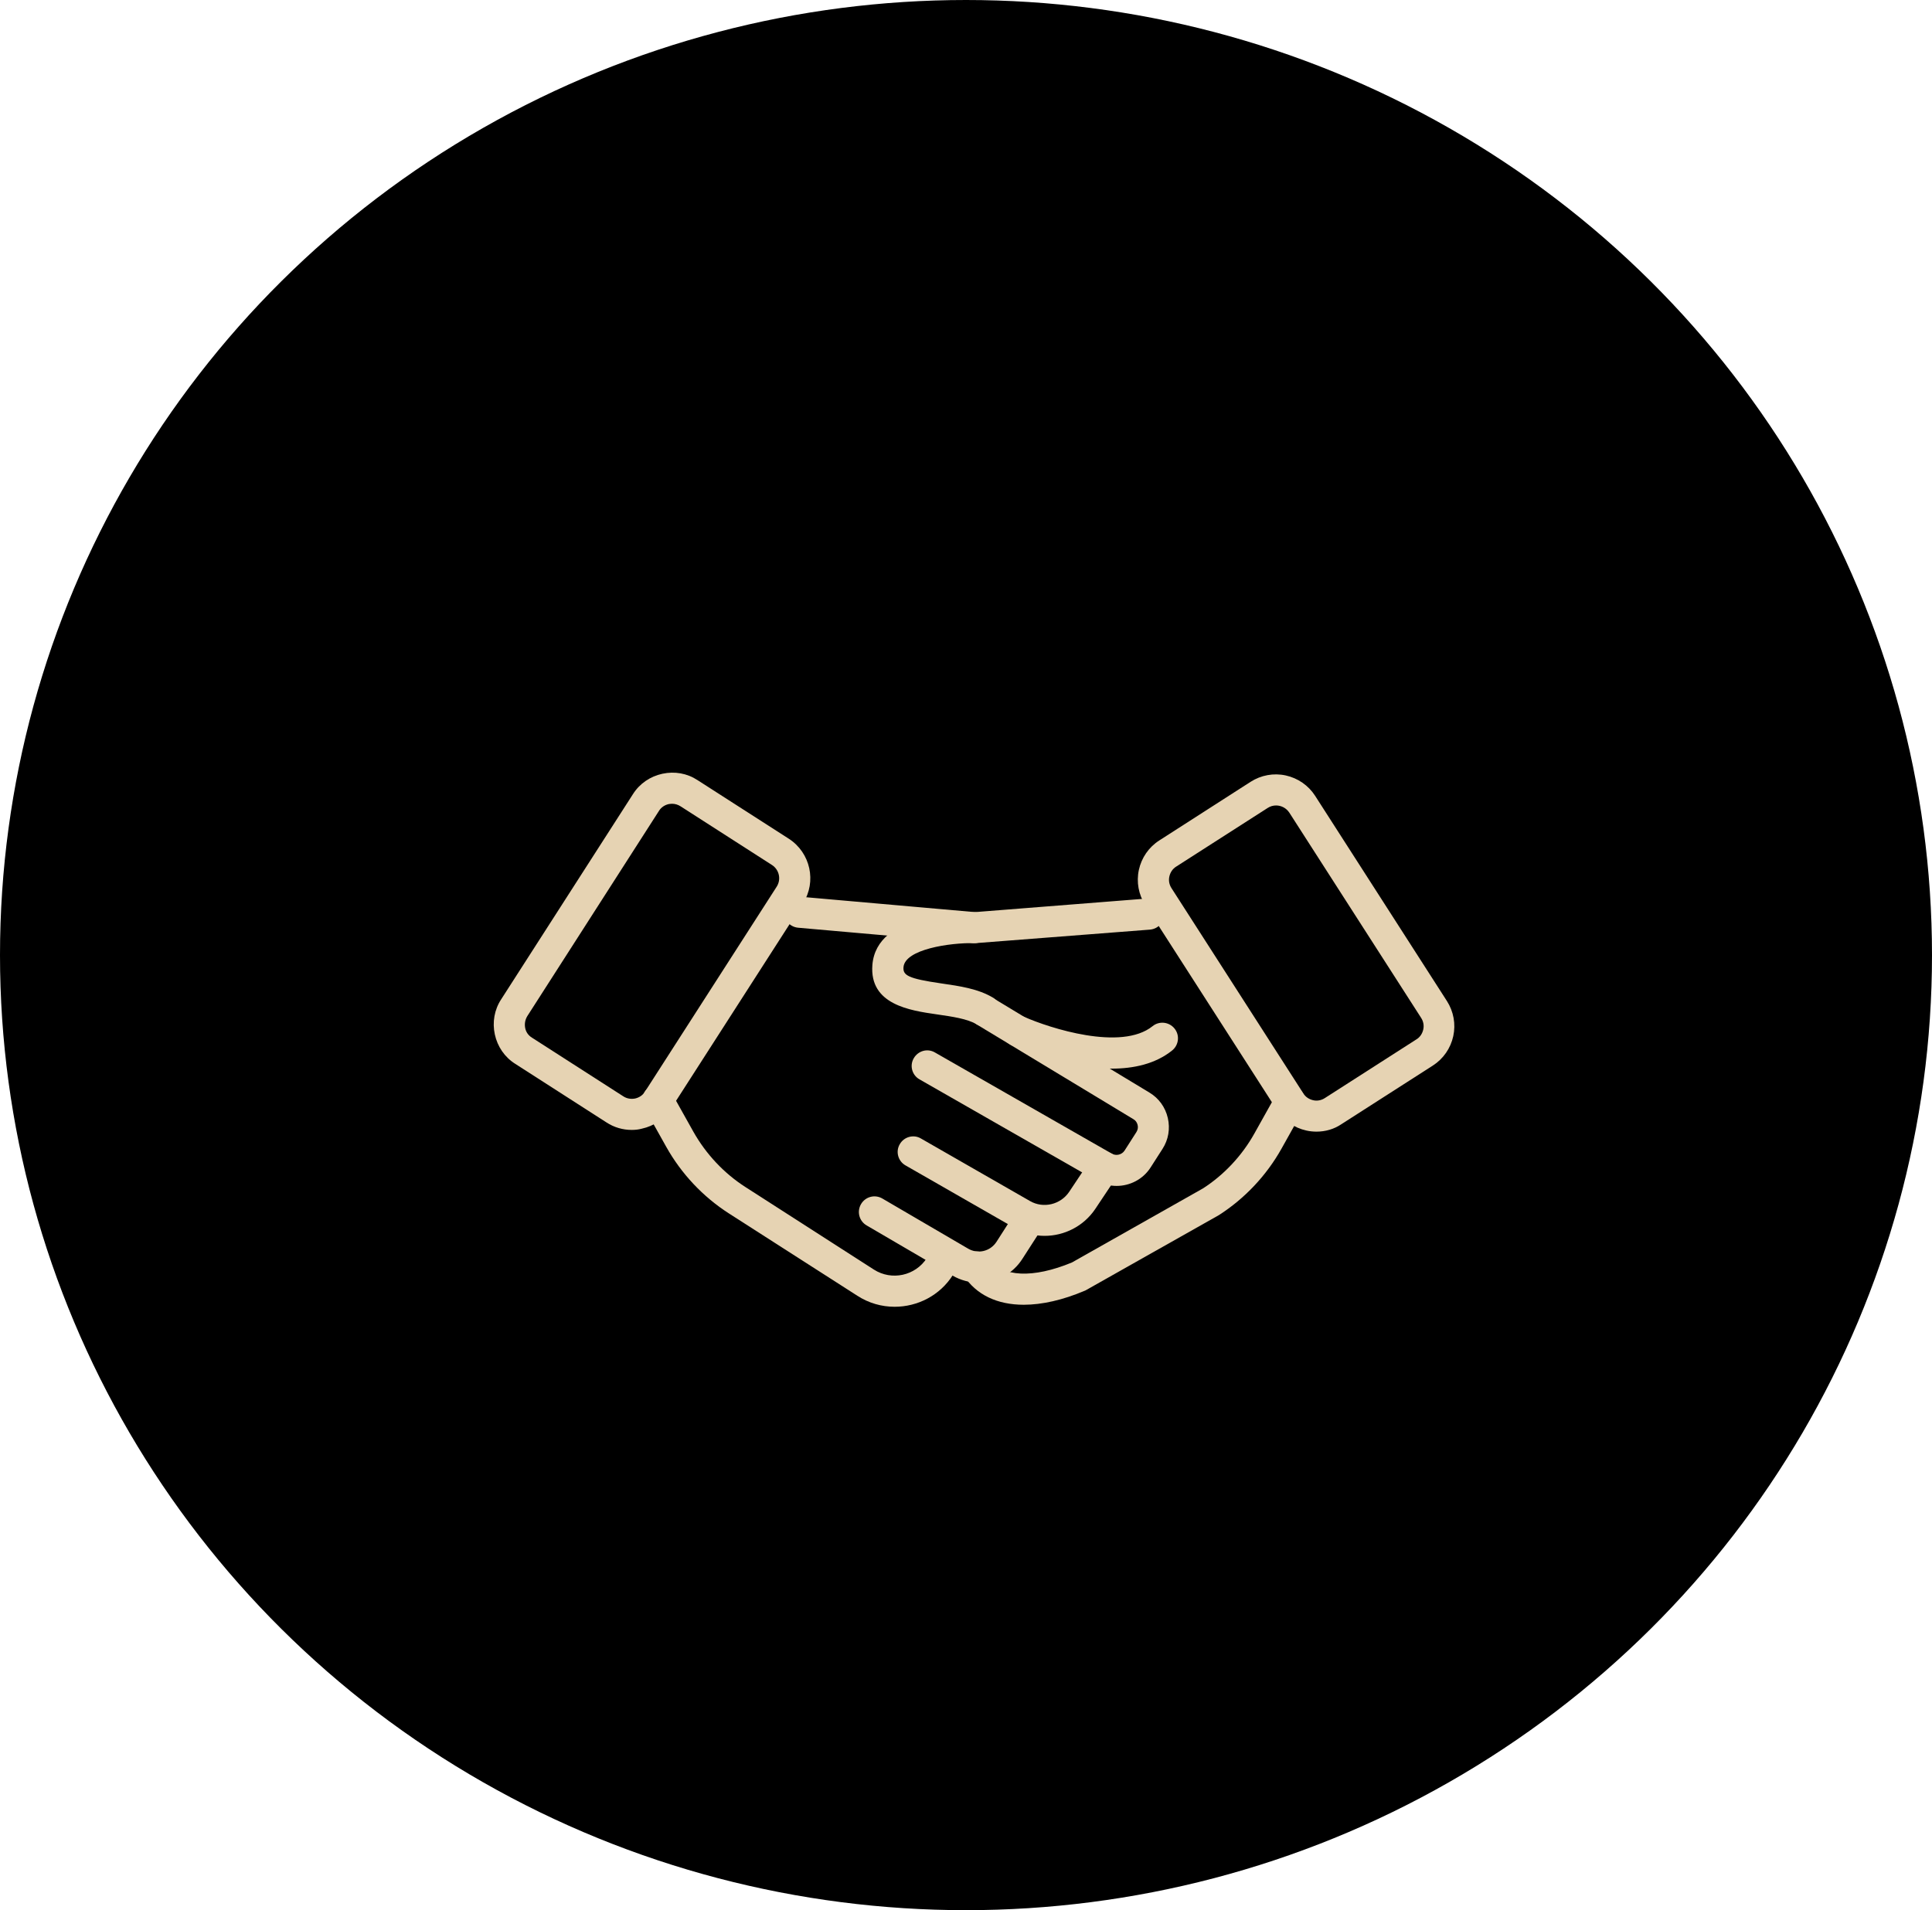
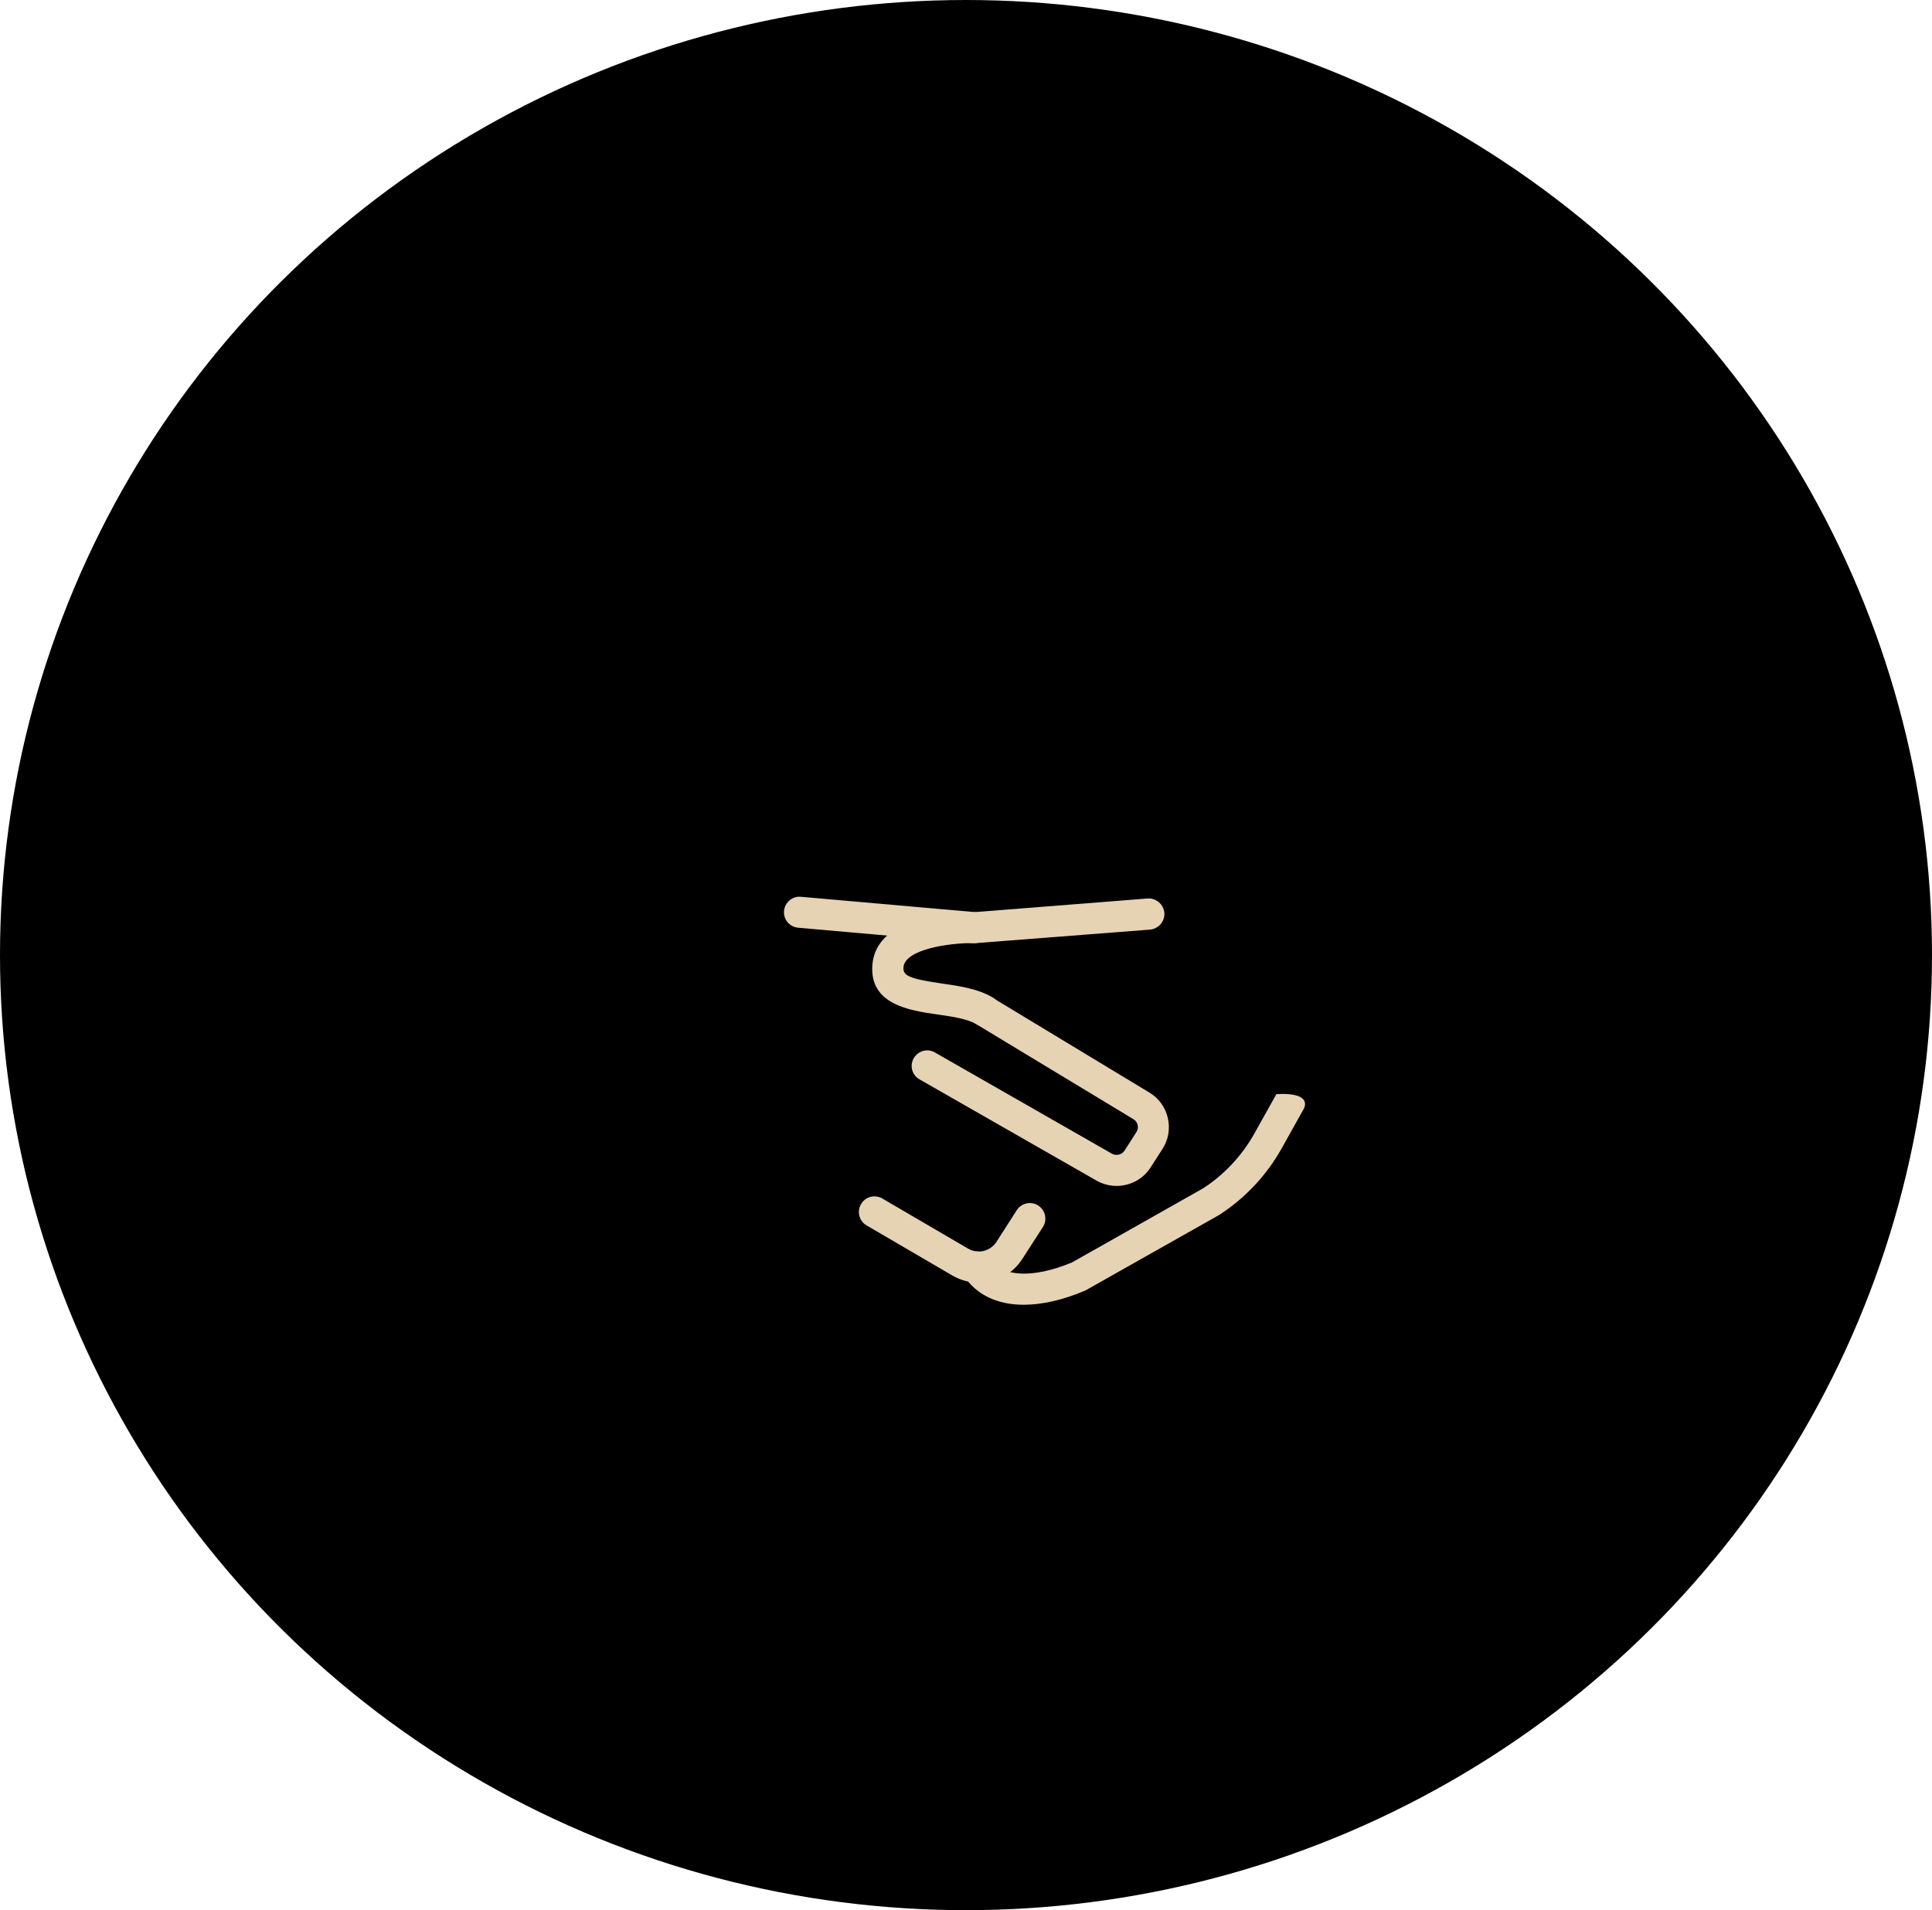
<svg xmlns="http://www.w3.org/2000/svg" width="90" height="89" viewBox="0 0 90 89" fill="none">
  <ellipse cx="45" cy="44.5" rx="45" ry="44.5" fill="black" />
-   <path d="M29.428 52.646C29.015 52.646 28.609 52.53 28.254 52.298L24 49.566C23.507 49.255 23.174 48.762 23.051 48.197C22.928 47.631 23.029 47.044 23.348 46.559L29.486 37C29.798 36.507 30.291 36.174 30.856 36.051C31.428 35.928 32.008 36.029 32.493 36.348L36.748 39.08C37.755 39.732 38.052 41.08 37.407 42.087L31.269 51.639C30.957 52.132 30.464 52.465 29.899 52.588C29.74 52.632 29.58 52.646 29.428 52.646ZM31.312 37.45C31.262 37.45 31.211 37.457 31.153 37.464C30.964 37.507 30.798 37.616 30.696 37.783L24.565 47.342C24.464 47.508 24.428 47.697 24.464 47.892C24.5 48.088 24.616 48.247 24.783 48.349L29.037 51.081C29.203 51.19 29.399 51.219 29.587 51.182C29.776 51.139 29.943 51.03 30.044 50.864L36.182 41.312C36.4 40.971 36.298 40.522 35.965 40.305L31.711 37.573C31.588 37.493 31.45 37.45 31.312 37.45Z" fill="#E6D3B3" />
  <path d="M52.017 55.255C51.698 55.255 51.379 55.175 51.082 55.009L42.835 50.291C42.487 50.095 42.364 49.653 42.567 49.305C42.77 48.958 43.205 48.834 43.552 49.037L51.799 53.755C51.995 53.864 52.256 53.806 52.386 53.61L52.937 52.748C53.002 52.646 53.024 52.53 52.995 52.414C52.966 52.298 52.901 52.204 52.799 52.146L45.502 47.733C45.161 47.523 45.052 47.081 45.255 46.74C45.458 46.399 45.908 46.291 46.248 46.494L53.546 50.907C53.981 51.168 54.285 51.588 54.401 52.088C54.517 52.588 54.43 53.103 54.154 53.53L53.596 54.4C53.241 54.951 52.633 55.255 52.017 55.255Z" fill="#E6D3B3" />
  <path d="M45.393 43.943C45.371 43.943 45.349 43.943 45.328 43.943L37.182 43.225C36.783 43.189 36.486 42.841 36.523 42.443C36.559 42.044 36.914 41.747 37.305 41.783L45.451 42.501C45.849 42.537 46.146 42.885 46.11 43.283C46.081 43.66 45.77 43.943 45.393 43.943Z" fill="#E6D3B3" />
-   <path d="M48.661 57.582C48.183 57.582 47.705 57.459 47.263 57.212L42.182 54.299C41.835 54.103 41.712 53.654 41.914 53.313C42.11 52.965 42.559 52.842 42.9 53.045L47.98 55.959C48.603 56.321 49.408 56.125 49.806 55.531L50.835 53.987C51.06 53.654 51.509 53.567 51.843 53.784C52.176 54.009 52.263 54.458 52.046 54.792L51.017 56.335C50.473 57.14 49.574 57.582 48.661 57.582Z" fill="#E6D3B3" />
  <path d="M45.596 59.763C45.176 59.763 44.755 59.654 44.364 59.429L40.371 57.096C40.023 56.893 39.907 56.451 40.11 56.103C40.313 55.755 40.755 55.639 41.103 55.842L45.096 58.176C45.553 58.444 46.132 58.306 46.422 57.857L47.364 56.386C47.582 56.052 48.024 55.951 48.364 56.168C48.698 56.386 48.799 56.835 48.582 57.169L47.64 58.632C47.183 59.364 46.4 59.763 45.596 59.763Z" fill="#E6D3B3" />
-   <path d="M41.675 60.886C41.074 60.886 40.472 60.719 39.936 60.371L33.957 56.538C32.747 55.762 31.74 54.69 31.037 53.436L30.015 51.61C29.819 51.262 29.942 50.82 30.29 50.624C30.638 50.429 31.08 50.552 31.276 50.9L32.298 52.726C32.885 53.769 33.725 54.668 34.733 55.313L40.711 59.154C41.537 59.683 42.639 59.444 43.175 58.618L43.443 58.205C43.661 57.871 44.11 57.77 44.443 57.987C44.777 58.205 44.878 58.654 44.661 58.987L44.393 59.4C43.784 60.364 42.74 60.886 41.675 60.886Z" fill="#E6D3B3" />
-   <path d="M61.329 52.726C61.177 52.726 61.017 52.711 60.858 52.675C60.293 52.552 59.8 52.211 59.488 51.726L53.35 42.167C53.039 41.682 52.93 41.095 53.053 40.529C53.176 39.964 53.517 39.471 54.002 39.16L58.256 36.428C58.742 36.116 59.329 36.007 59.894 36.13C60.459 36.254 60.952 36.594 61.264 37.08L67.402 46.639C67.713 47.124 67.822 47.711 67.699 48.276C67.576 48.842 67.235 49.334 66.75 49.646L62.489 52.378C62.148 52.61 61.742 52.726 61.329 52.726ZM59.445 37.529C59.307 37.529 59.177 37.565 59.053 37.645L54.792 40.377C54.626 40.479 54.517 40.645 54.474 40.834C54.43 41.022 54.466 41.218 54.575 41.385L60.713 50.943C60.815 51.11 60.981 51.218 61.17 51.262C61.358 51.306 61.554 51.269 61.72 51.16L65.981 48.428C66.148 48.327 66.257 48.16 66.3 47.972C66.344 47.783 66.308 47.588 66.199 47.421L60.061 37.862C59.916 37.645 59.684 37.529 59.445 37.529Z" fill="#E6D3B3" />
  <path d="M45.886 47.835C45.755 47.835 45.632 47.798 45.509 47.733C45.067 47.465 44.342 47.364 43.639 47.262C42.385 47.081 40.494 46.806 40.639 44.958C40.834 42.53 44.748 42.501 45.371 42.501L53.459 41.863C53.85 41.834 54.205 42.131 54.241 42.53C54.27 42.929 53.973 43.276 53.574 43.313L45.451 43.943C45.429 43.943 45.4 43.943 45.378 43.943C44.255 43.921 42.153 44.226 42.088 45.066C42.059 45.443 42.298 45.595 43.849 45.82C44.697 45.943 45.567 46.066 46.262 46.487C46.603 46.697 46.712 47.139 46.509 47.48C46.371 47.712 46.132 47.835 45.886 47.835Z" fill="#E6D3B3" />
-   <path d="M47.69 60.792C46.451 60.792 45.473 60.328 44.886 59.422C44.669 59.089 44.77 58.639 45.103 58.422C45.437 58.205 45.886 58.306 46.103 58.639C46.661 59.509 48.125 59.574 49.937 58.821L56.039 55.371C57.01 54.748 57.858 53.849 58.438 52.806L59.459 50.979C59.655 50.632 60.097 50.508 60.445 50.704C60.793 50.9 60.916 51.342 60.72 51.69L59.699 53.516C58.996 54.77 57.988 55.842 56.778 56.617L50.604 60.103C50.582 60.118 50.553 60.132 50.531 60.139C49.509 60.574 48.538 60.792 47.69 60.792Z" fill="#E6D3B3" />
-   <path d="M51.778 49.791C49.661 49.791 47.48 48.863 47.14 48.711C46.777 48.551 46.611 48.117 46.77 47.754C46.929 47.392 47.364 47.225 47.727 47.385C48.893 47.899 52.234 48.986 53.691 47.812C54.002 47.559 54.459 47.609 54.713 47.921C54.966 48.233 54.916 48.689 54.604 48.943C53.821 49.573 52.807 49.791 51.778 49.791Z" fill="#E6D3B3" />
+   <path d="M47.69 60.792C46.451 60.792 45.473 60.328 44.886 59.422C44.669 59.089 44.77 58.639 45.103 58.422C45.437 58.205 45.886 58.306 46.103 58.639C46.661 59.509 48.125 59.574 49.937 58.821L56.039 55.371C57.01 54.748 57.858 53.849 58.438 52.806L59.459 50.979C60.793 50.9 60.916 51.342 60.72 51.69L59.699 53.516C58.996 54.77 57.988 55.842 56.778 56.617L50.604 60.103C50.582 60.118 50.553 60.132 50.531 60.139C49.509 60.574 48.538 60.792 47.69 60.792Z" fill="#E6D3B3" />
</svg>